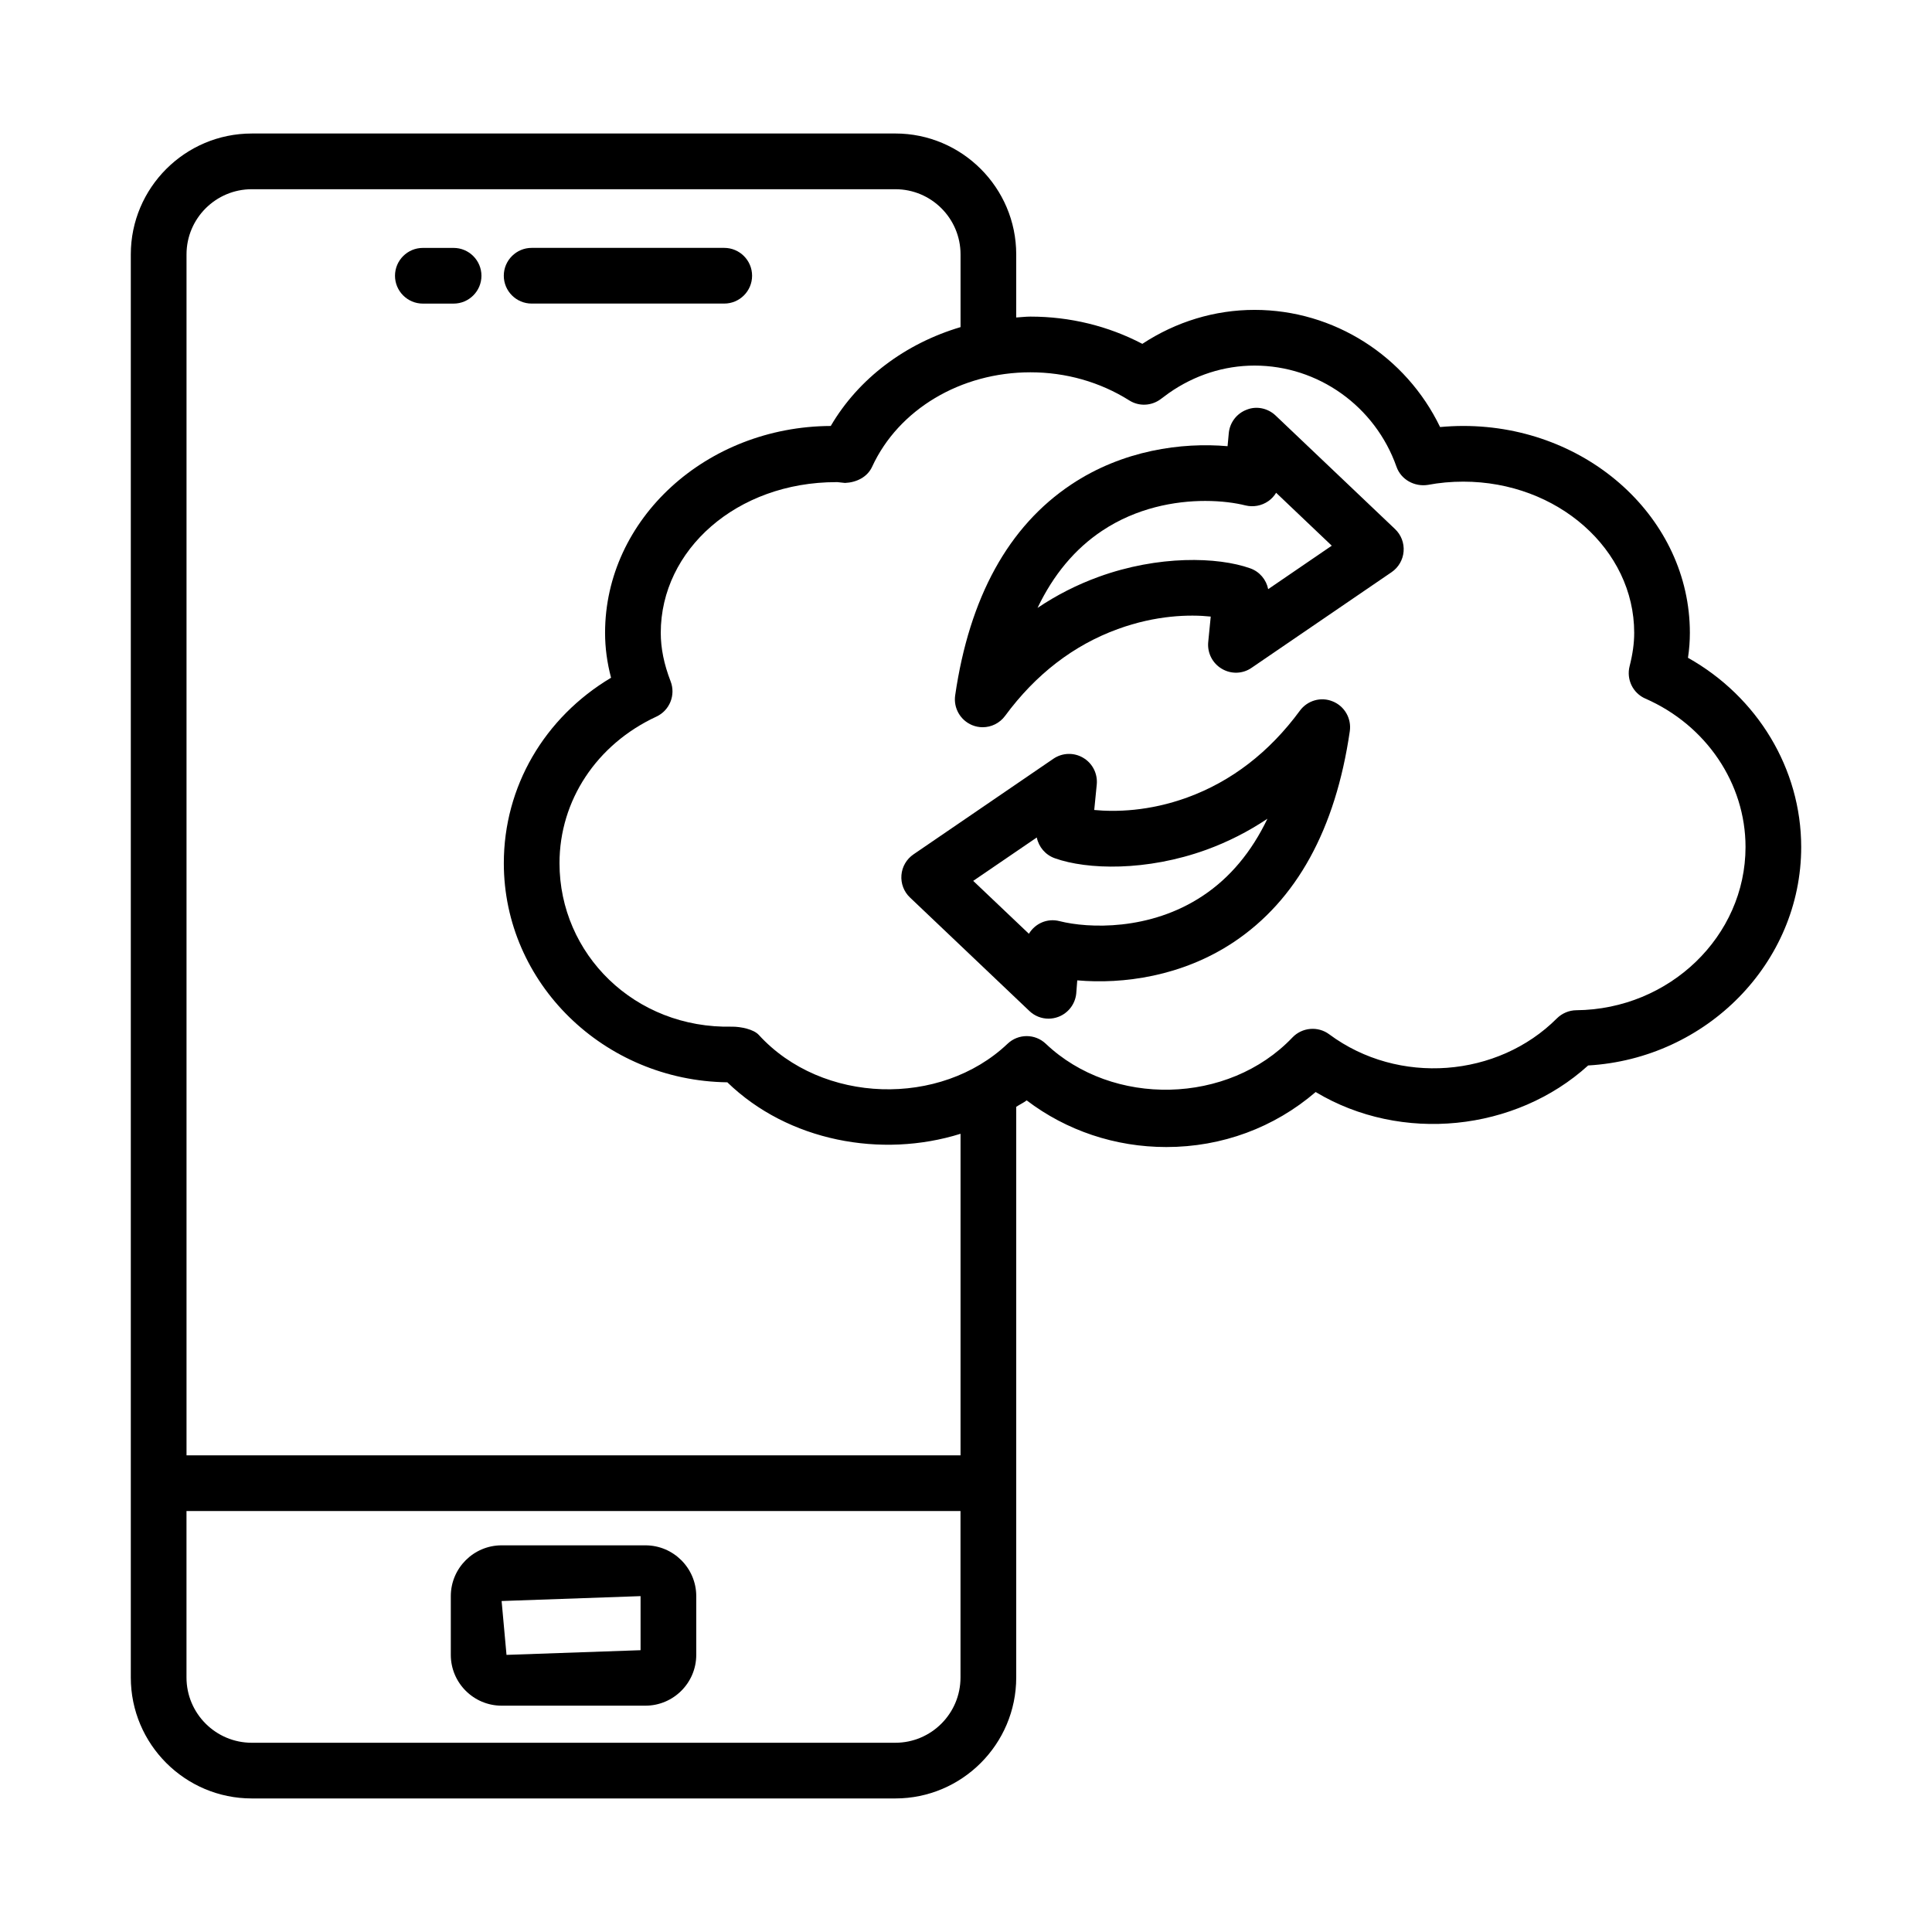
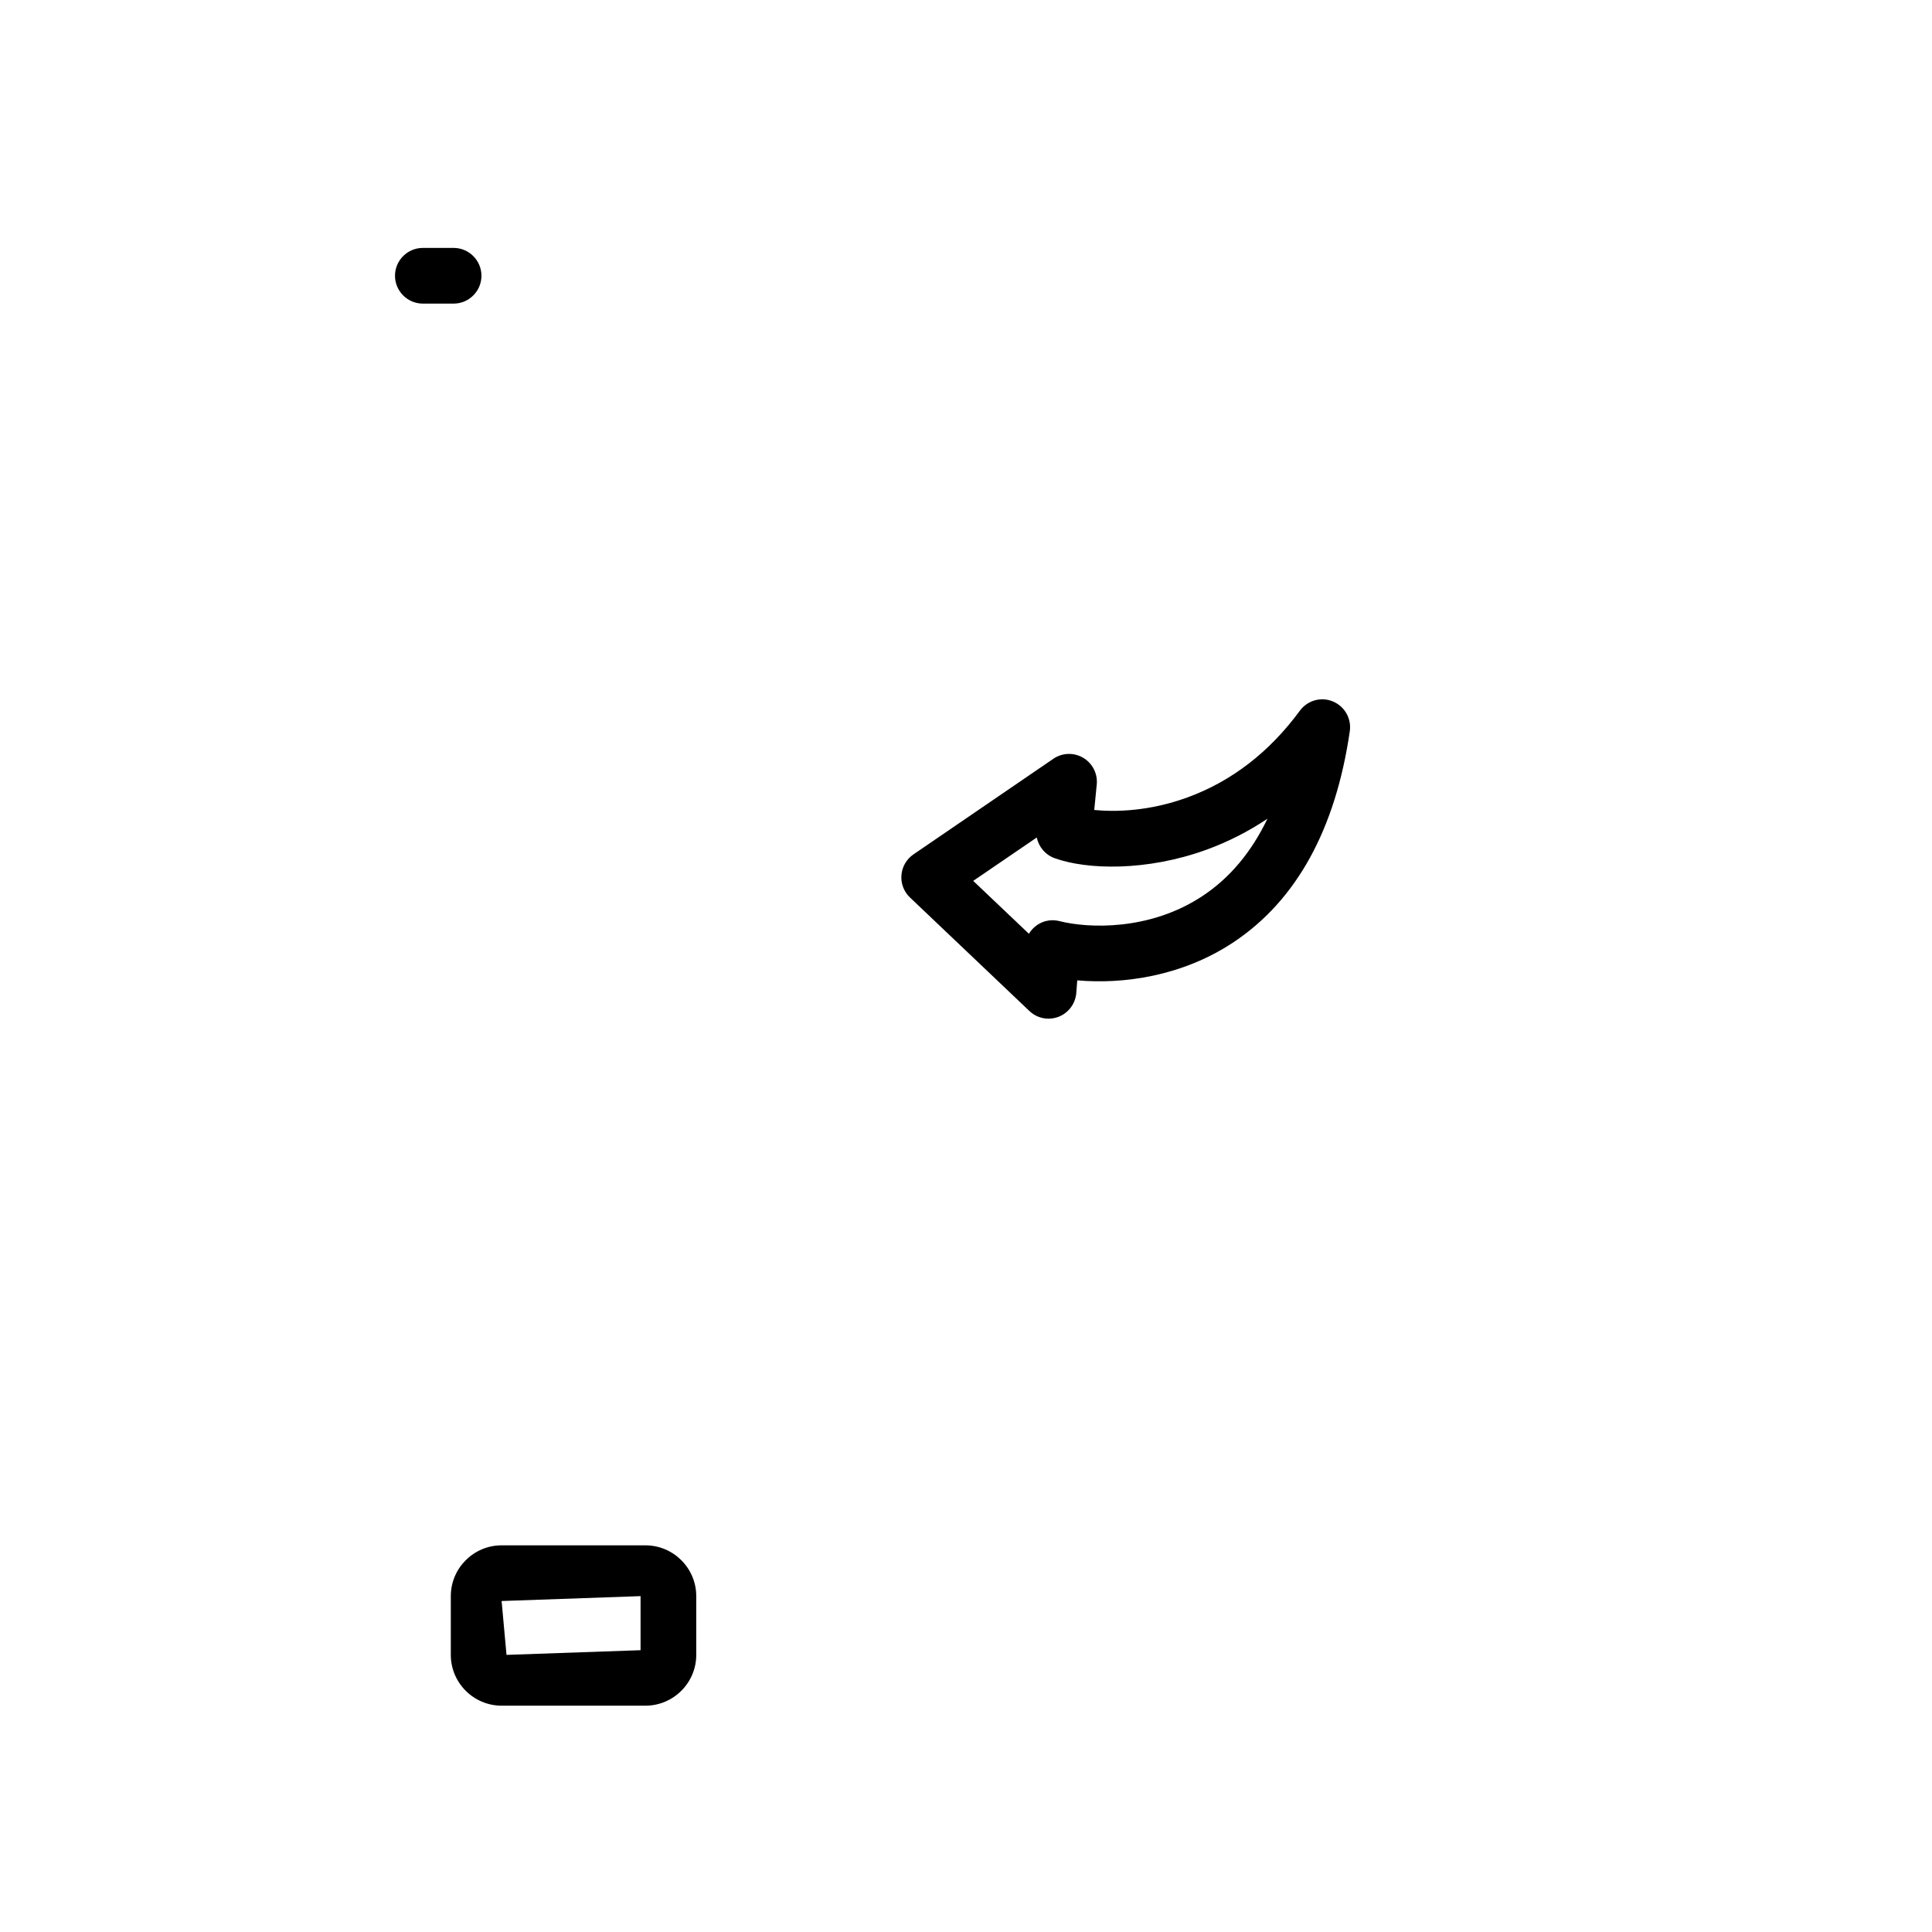
<svg xmlns="http://www.w3.org/2000/svg" fill="#000000" width="800px" height="800px" version="1.1" viewBox="144 144 512 512">
  <g>
-     <path d="m284.89 224.45h51.043c4.066 0 7.379-3.312 7.379-7.379 0-4.066-3.312-7.379-7.379-7.379h-51.043c-4.066 0-7.379 3.312-7.379 7.379 0 4.066 3.312 7.379 7.379 7.379z" />
    <path d="m264.21 209.7h-8.152c-4.066 0-7.379 3.312-7.379 7.379 0 4.066 3.312 7.379 7.379 7.379h8.152c4.066 0 7.379-3.312 7.379-7.379 0-4.066-3.312-7.379-7.379-7.379z" />
    <path d="m315.05 553.53h-38.121c-7.414 0-13.461 6.047-13.461 13.461v15.57c0 7.414 6.047 13.461 13.461 13.461h38.121c7.414 0 13.465-6.047 13.465-13.461v-15.57c0-7.414-6.047-13.461-13.465-13.461zm-1.293 27.789-35.527 1.242-1.297-14.273 36.824-1.297z" />
-     <path d="m591.33 318.33c0.344-2.269 0.504-4.465 0.504-6.625 0-30.219-26.941-54.824-60.059-54.824-2.07 0-4.121 0.109-6.137 0.289-9.055-18.789-28.113-31.047-49.172-31.047-10.527 0-20.77 3.113-29.734 9-9.035-4.734-19.188-7.219-29.645-7.219-1.277 0-2.516 0.164-3.781 0.234l0.004-16.719c0-17.656-14.379-32.039-32.039-32.039l-170.55 0.004c-17.676 0-32.055 14.379-32.055 32.039v377.13c0 17.676 14.379 32.055 32.055 32.055h170.55c17.656 0 32.039-14.379 32.039-32.055v-151.23c0.906-0.605 1.902-1.047 2.773-1.707 10.527 8.008 23.453 12.363 37.004 12.363 14.758 0 28.598-5.148 39.578-14.578 22.715 13.641 52.969 10.438 72.211-7.039 31.391-1.816 56.461-27.215 56.461-57.898-0.004-20.73-11.613-39.828-30.008-50.141zm-210.06 287.52h-170.55c-9.539 0-17.297-7.758-17.297-17.297v-44.113h205.12v44.113c0.004 9.539-7.734 17.297-17.277 17.297zm17.281-76.168h-205.12v-318.26c0-9.539 7.758-17.277 17.297-17.277h170.55c9.539 0 17.277 7.738 17.277 17.277v19.266c-14.578 4.328-27 13.562-34.395 26.199-33.008 0.145-59.809 24.676-59.809 54.824 0 3.922 0.523 7.863 1.586 11.898-17.676 10.547-28.418 28.867-28.418 49.152 0 31.75 26.492 57.629 59.23 58.062 16.117 15.633 40.844 20.207 61.805 13.641zm163.19-117.96c-1.926 0.02-3.781 0.809-5.148 2.16-15.605 15.641-41.934 17.891-60.348 4.211-2.988-2.215-7.18-1.836-9.738 0.848-17.008 17.871-47.676 18.465-65.352 1.672-1.422-1.352-3.238-2.035-5.074-2.035s-3.652 0.684-5.074 2.035c-17.766 16.863-49.117 16.02-65.91-2.34-1.367-1.512-4.769-2.195-7.019-2.195-25.918 0.613-45.805-19.277-45.805-43.32 0-16.613 9.828-31.496 25.664-38.84 3.527-1.637 5.184-5.723 3.781-9.359-1.762-4.555-2.609-8.766-2.609-12.852 0-22.012 20.16-39.938 46.508-39.938h0.305c0.145 0.02 1.871 0.199 2.016 0.215 2.988-0.125 5.902-1.512 7.18-4.285 7-15.207 23.488-25.035 41.973-25.035 9.395 0 18.43 2.574 26.152 7.434 2.644 1.691 6.027 1.492 8.496-0.434l2.016-1.492c6.805-4.769 14.668-7.289 22.715-7.289 16.848 0 31.965 10.781 37.617 26.816 1.207 3.418 4.769 5.344 8.297 4.805 3.043-0.574 6.172-0.863 9.395-0.863 24.98 0 45.301 17.961 45.301 40.062 0 2.734-0.395 5.633-1.223 8.871-0.883 3.492 0.883 7.129 4.195 8.566 16.125 7.055 26.531 22.496 26.531 39.324-0.008 23.625-20.109 43.027-44.84 43.258z" />
-     <path d="m482.06 254.13c-2.035-1.945-5.039-2.609-7.648-1.566-2.644 0.988-4.5 3.383-4.769 6.191 0 0-0.145 1.531-0.324 3.492-12.094-1.062-27.754 1.027-41.43 10.152-16.629 11.086-26.98 29.879-30.758 55.883-0.484 3.348 1.367 6.586 4.481 7.883 0.918 0.379 1.871 0.559 2.809 0.559 2.285 0 4.516-1.078 5.938-3.008 8.098-10.996 18.141-18.738 29.859-23.004 10.113-3.691 19.008-3.906 24.641-3.312l-0.668 6.766c-0.27 2.844 1.117 5.598 3.582 7.055 2.484 1.492 5.578 1.387 7.918-0.25l37.094-25.34c1.836-1.258 3.008-3.277 3.184-5.488 0.18-2.215-0.648-4.41-2.269-5.938zm-1.98 46.004c-0.504-2.519-2.269-4.644-4.769-5.523-8.586-3.059-24.316-3.492-40.137 2.25-5.758 2.09-11.16 4.84-16.215 8.242 4.211-8.82 9.934-15.66 17.098-20.43 9.145-6.102 19.312-7.918 27.34-7.918 4.32 0 8.027 0.523 10.656 1.188 2.07 0.504 4.285 0.109 6.066-1.133 0.848-0.594 1.547-1.352 2.07-2.215l14.742 14.02z" />
    <path d="m497.21 329.89c-3.113-1.312-6.731-0.27-8.73 2.449-8.082 10.996-18.125 18.738-29.84 23.004-10.133 3.691-19.043 3.852-24.656 3.312l0.668-6.766c0.27-2.844-1.117-5.598-3.582-7.055-2.484-1.477-5.543-1.367-7.918 0.25l-37.078 25.34c-1.836 1.258-3.008 3.277-3.184 5.488-0.18 2.215 0.648 4.41 2.269 5.938l31.641 30.074c1.387 1.332 3.223 2.035 5.074 2.035 0.863 0 1.746-0.164 2.574-0.469 2.644-0.988 4.481-3.383 4.769-6.191l0.27-3.492c12.043 1.062 27.773-1.008 41.484-10.152 16.613-11.086 26.961-29.879 30.742-55.883 0.48-3.348-1.371-6.606-4.504-7.883zm-34.43 51.492c-14.055 9.375-30.453 8.641-37.977 6.731-3.277-0.848-6.496 0.629-8.133 3.348l-14.758-14.02 16.848-11.5c0.504 2.5 2.285 4.625 4.789 5.508 8.551 3.059 24.297 3.492 40.137-2.25 5.742-2.09 11.141-4.84 16.199-8.227-4.219 8.801-9.926 15.641-17.105 20.41z" />
  </g>
</svg>